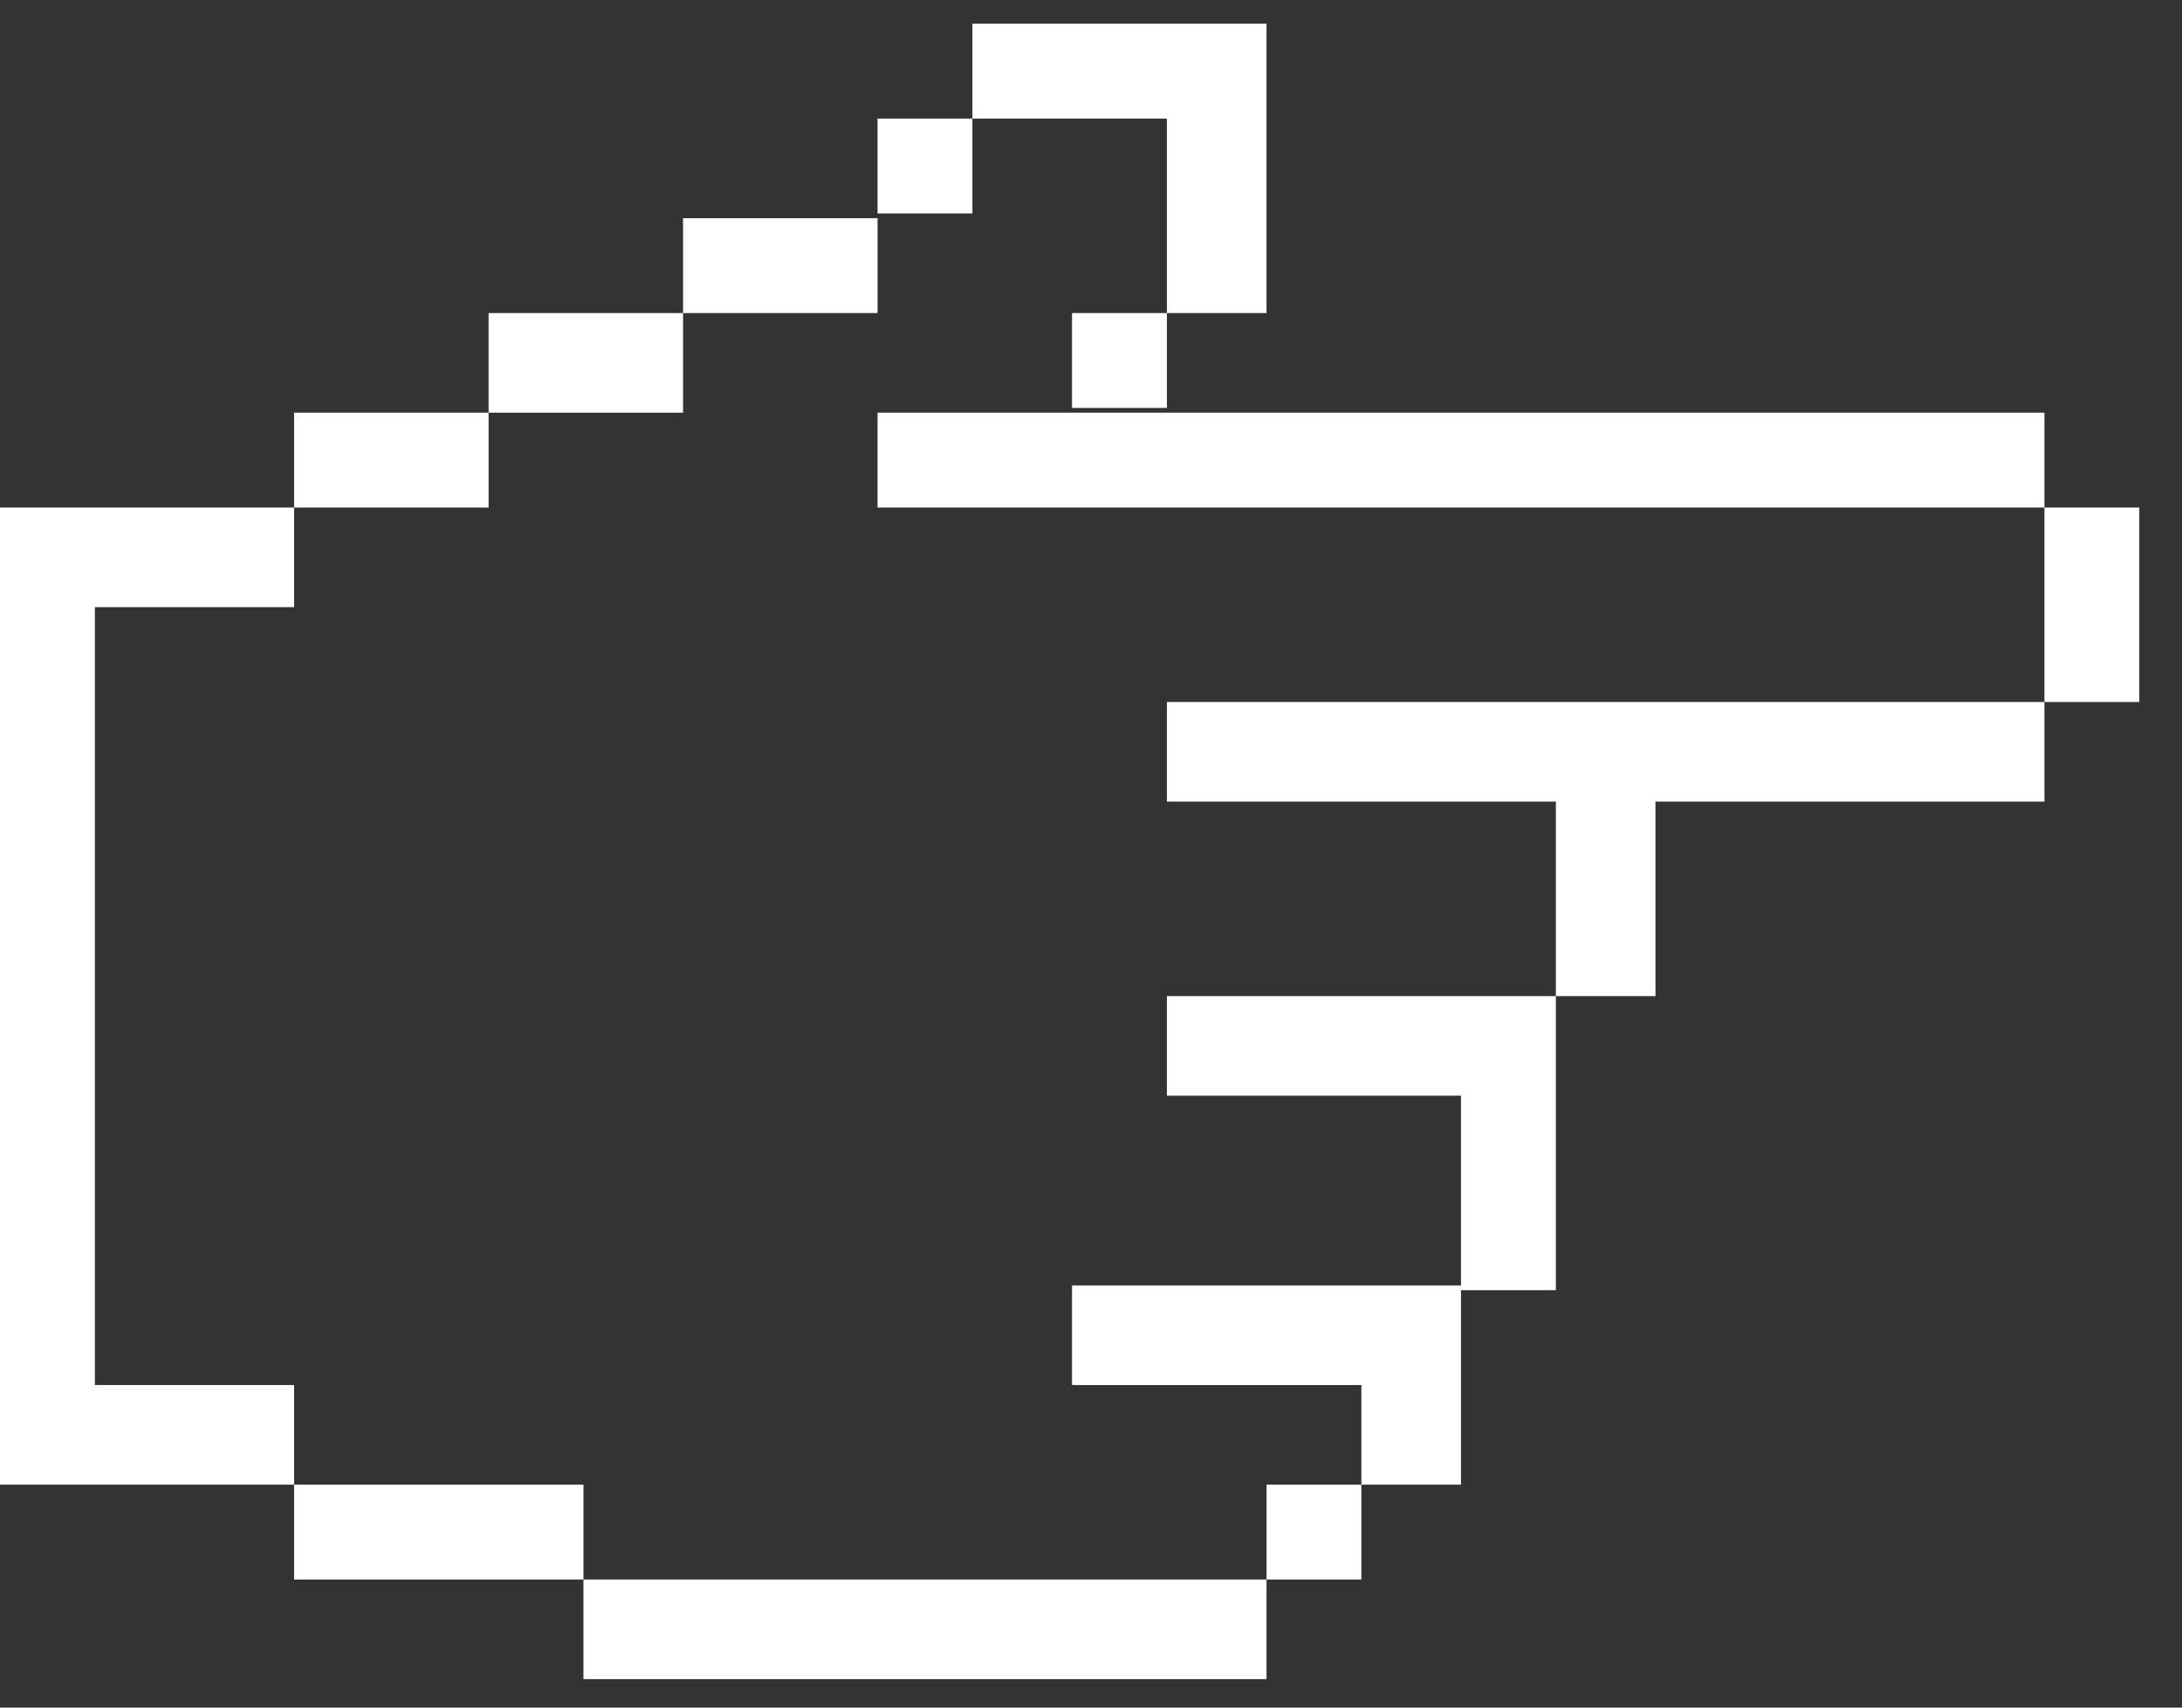
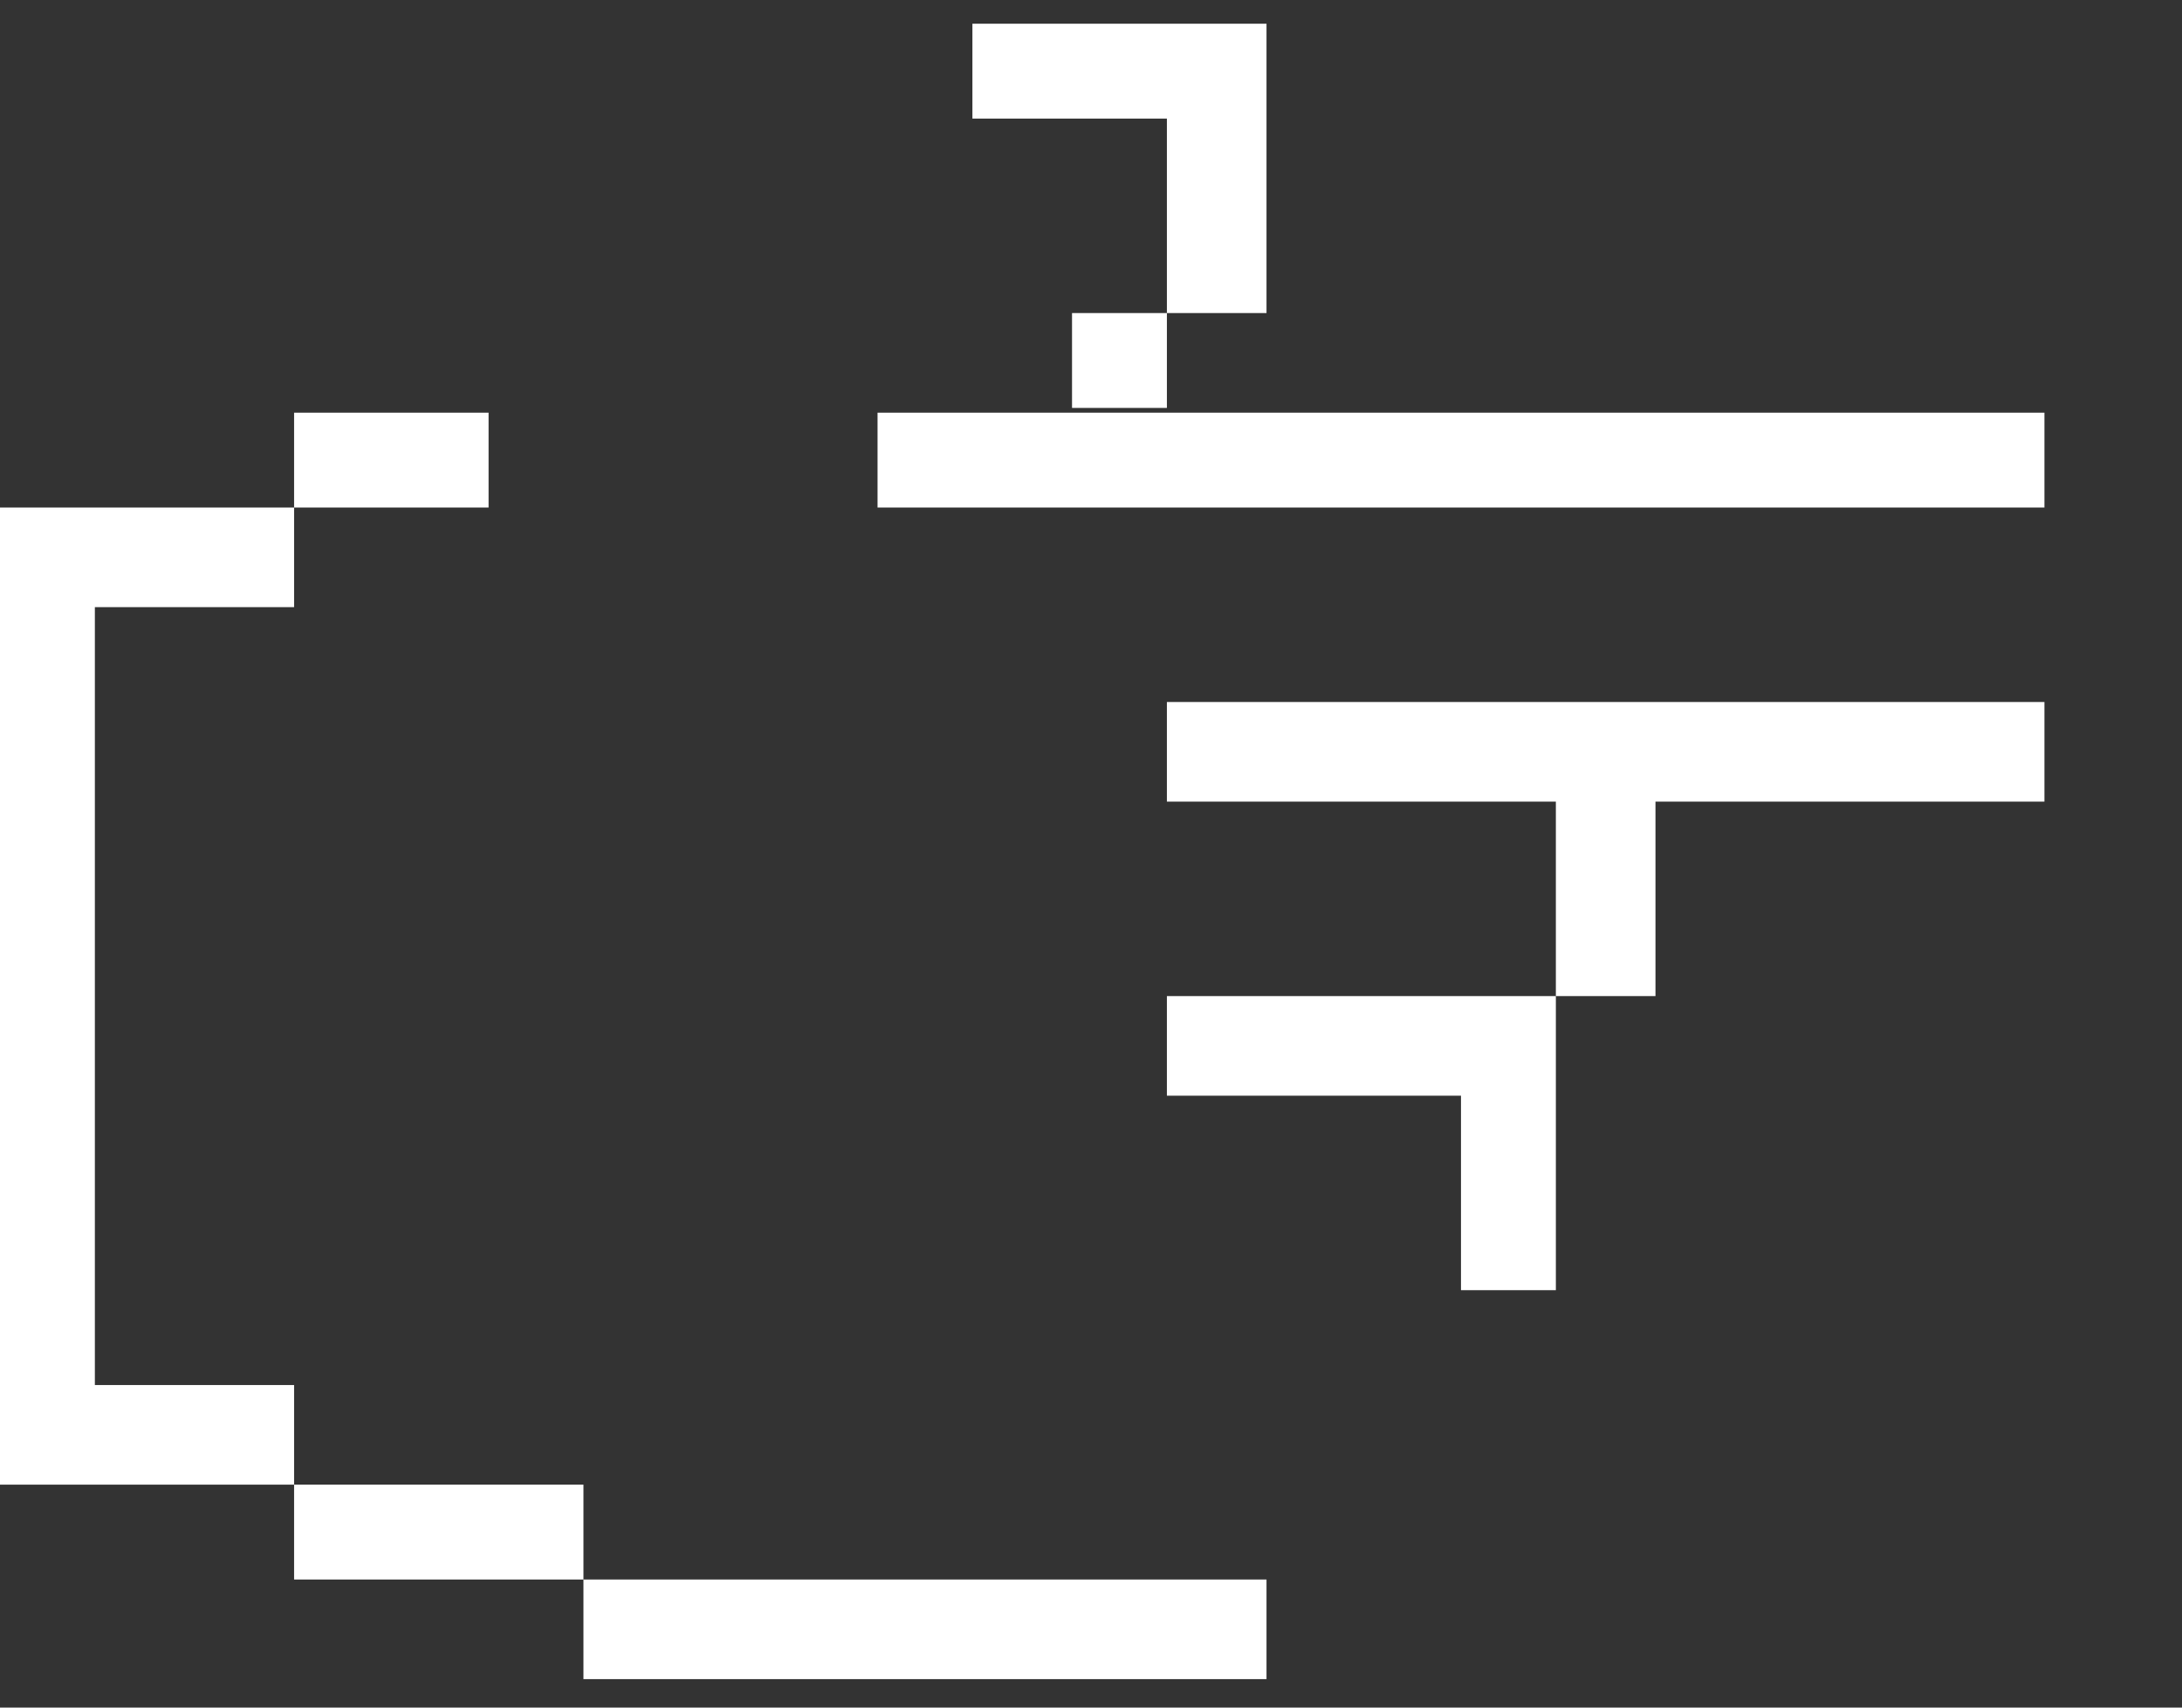
<svg xmlns="http://www.w3.org/2000/svg" version="1.1" id="Capa_1" x="0px" y="0px" viewBox="0 0 46 36" style="enable-background:new 0 0 46 36;" xml:space="preserve">
  <rect x="0" y="0" width="46" height="36" fill="#333333" stroke="none" />
  <style type="text/css">
	.st0{fill:#FFFFFF;}
</style>
  <g>
    <rect x="18.5" y="8.7" class="st0" width="24.6" height="2" />
-     <rect x="43.1" y="10.7" class="st0" width="2" height="4.1" />
    <polygon class="st0" points="24.6,16.9 32.8,16.9 32.8,21 34.9,21 34.9,16.9 43.1,16.9 43.1,14.8 24.6,14.8  " />
    <polygon class="st0" points="24.6,21 24.6,23.1 30.8,23.1 30.8,27.2 32.8,27.2 32.8,21 30.8,21  " />
-     <polygon class="st0" points="28.7,27.1 22.6,27.1 22.6,29.2 28.7,29.2 28.7,31.3 30.8,31.3 30.8,27.1 28.7,27.1  " />
-     <rect x="26.7" y="31.3" class="st0" width="2" height="2" />
    <polygon class="st0" points="12.3,31.3 6.2,31.3 6.2,33.3 12.3,33.3 12.3,35.4 26.7,35.4 26.7,33.3 12.3,33.3  " />
    <polygon class="st0" points="2,29.2 2,12.8 6.2,12.8 6.2,10.7 2,10.7 2,10.7 0,10.7 0,29.2 0,31.3 6.2,31.3 6.2,29.2  " />
    <rect x="22.6" y="6.6" class="st0" width="2" height="2" />
    <polygon class="st0" points="24.6,6.6 26.7,6.6 26.7,0.5 24.6,0.5 20.5,0.5 20.5,2.5 24.6,2.5  " />
-     <rect x="18.5" y="2.5" class="st0" width="2" height="2" />
-     <polygon class="st0" points="14.4,6.6 18.5,6.6 18.5,4.6 14.4,4.6 14.4,6.6 10.3,6.6 10.3,8.7 14.4,8.7  " />
    <rect x="6.2" y="8.7" class="st0" width="4.1" height="2" />
  </g>
</svg>